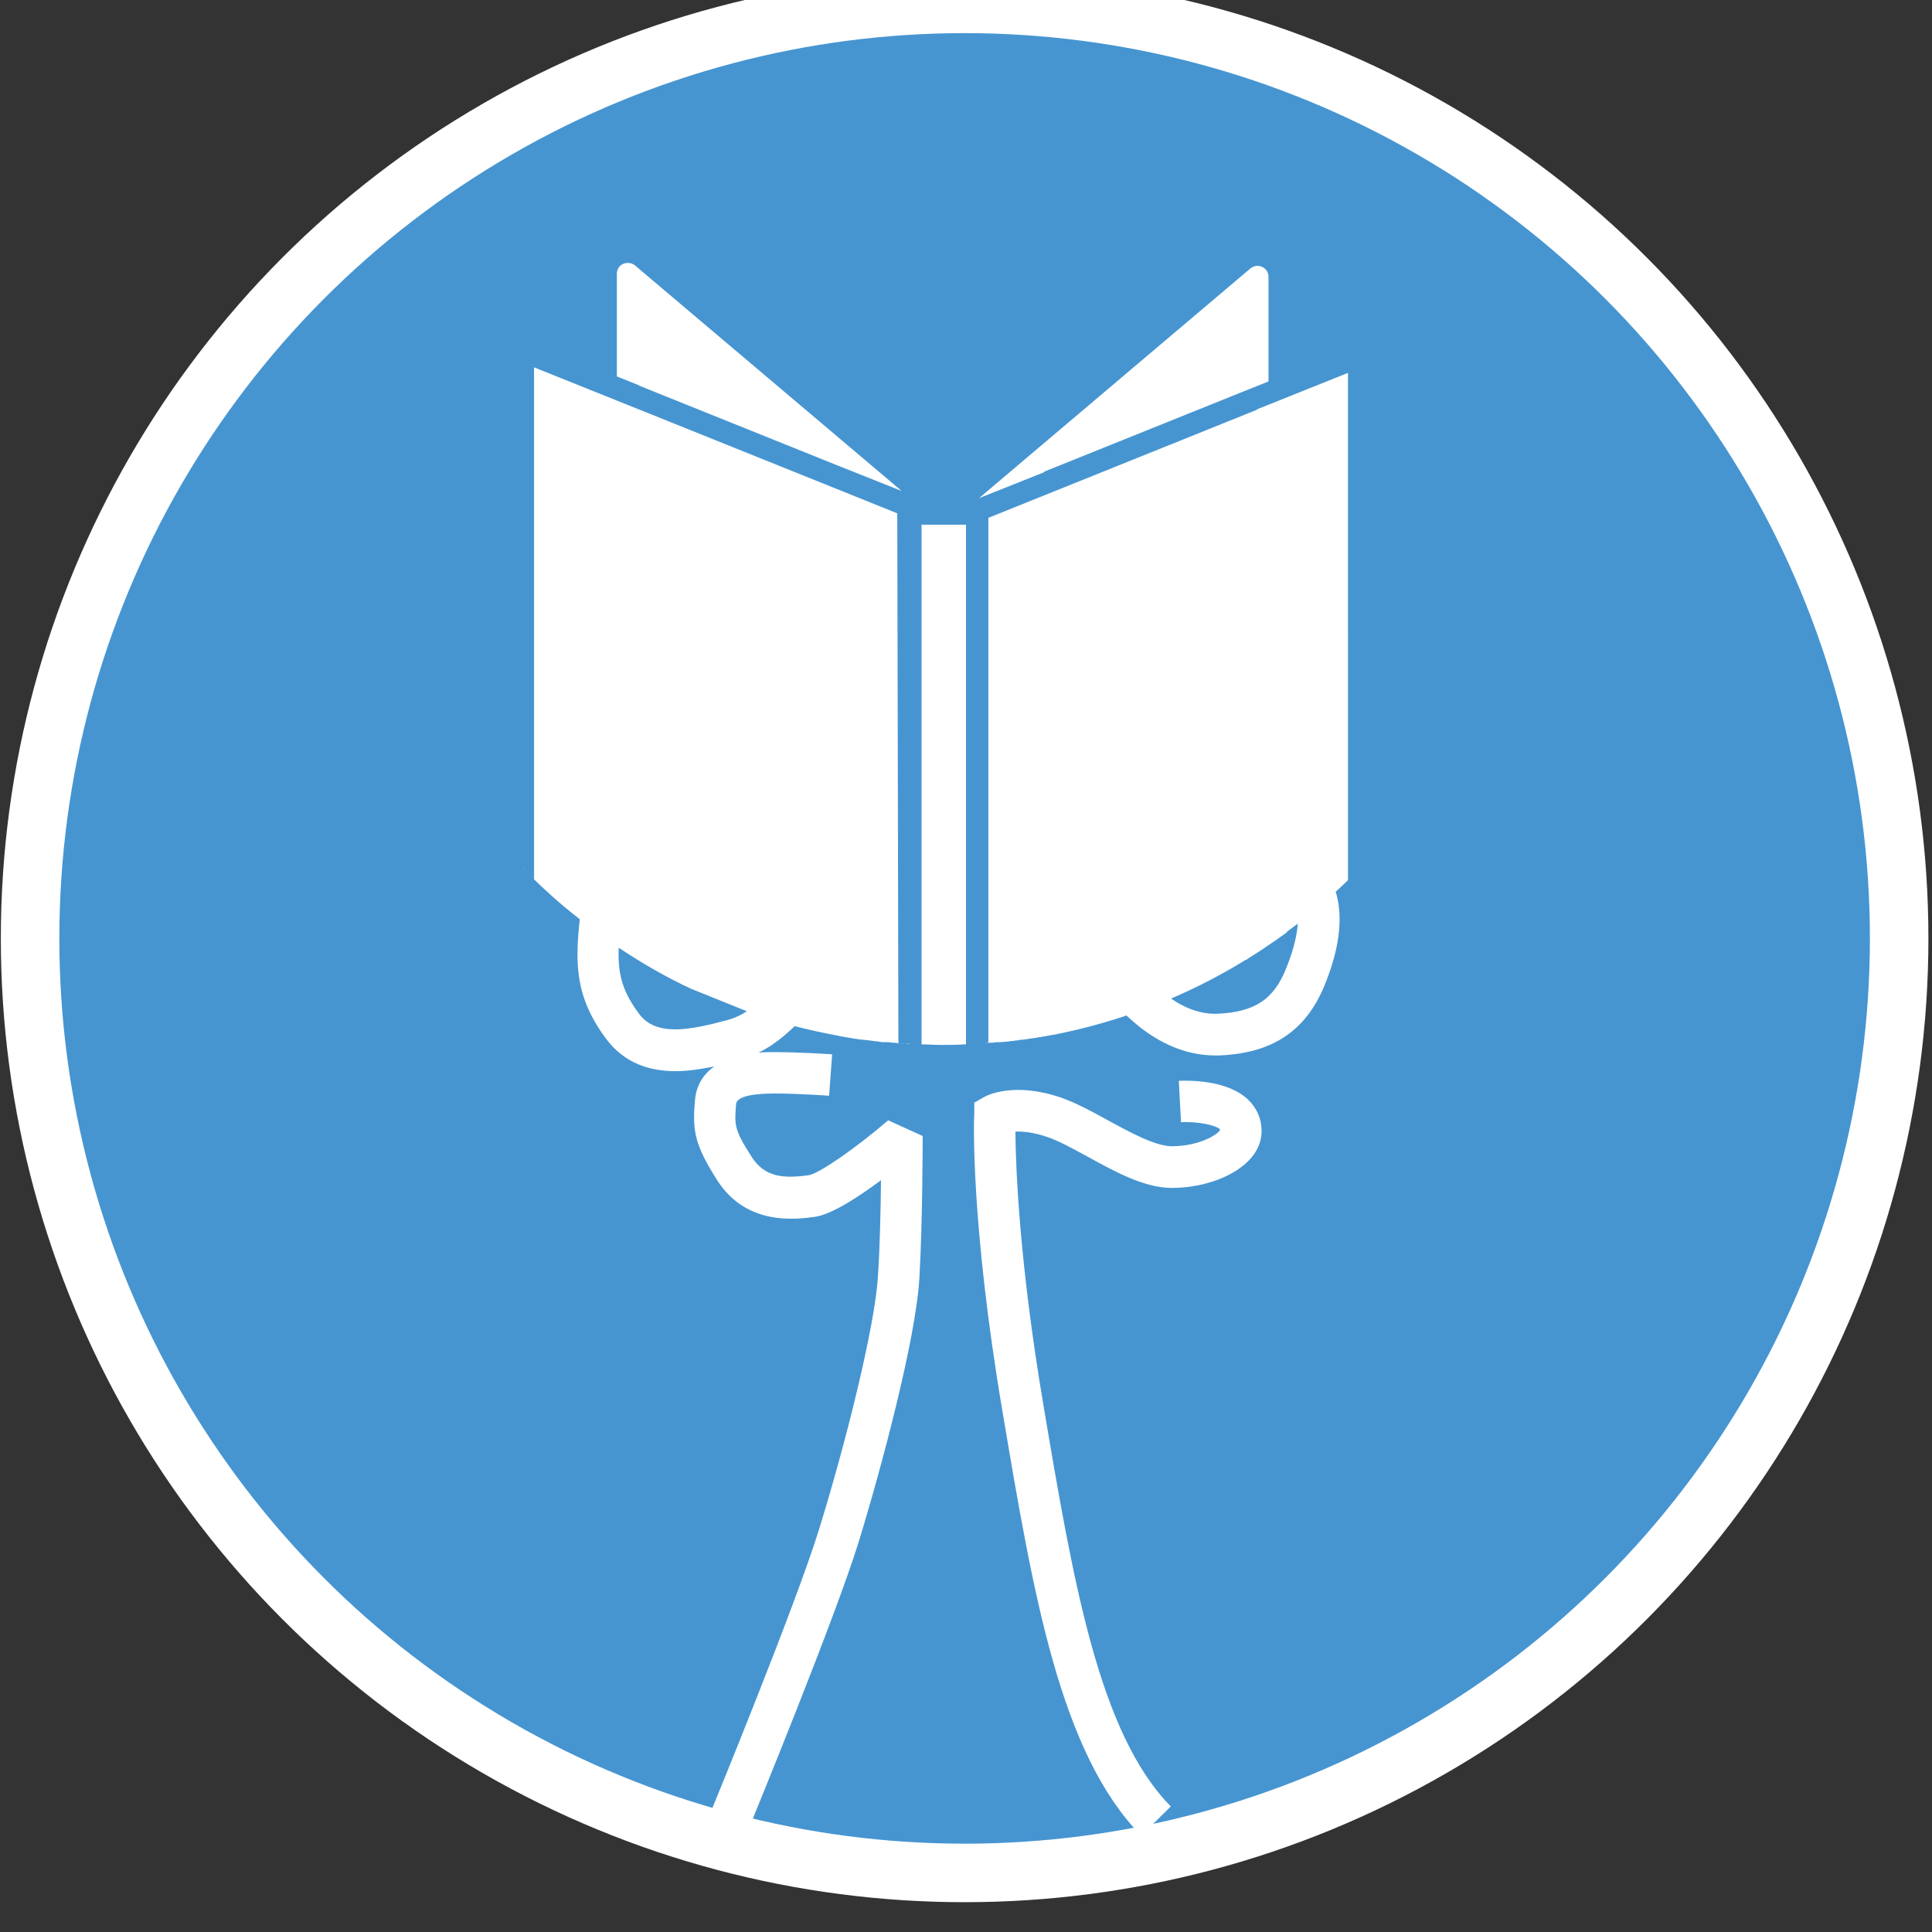
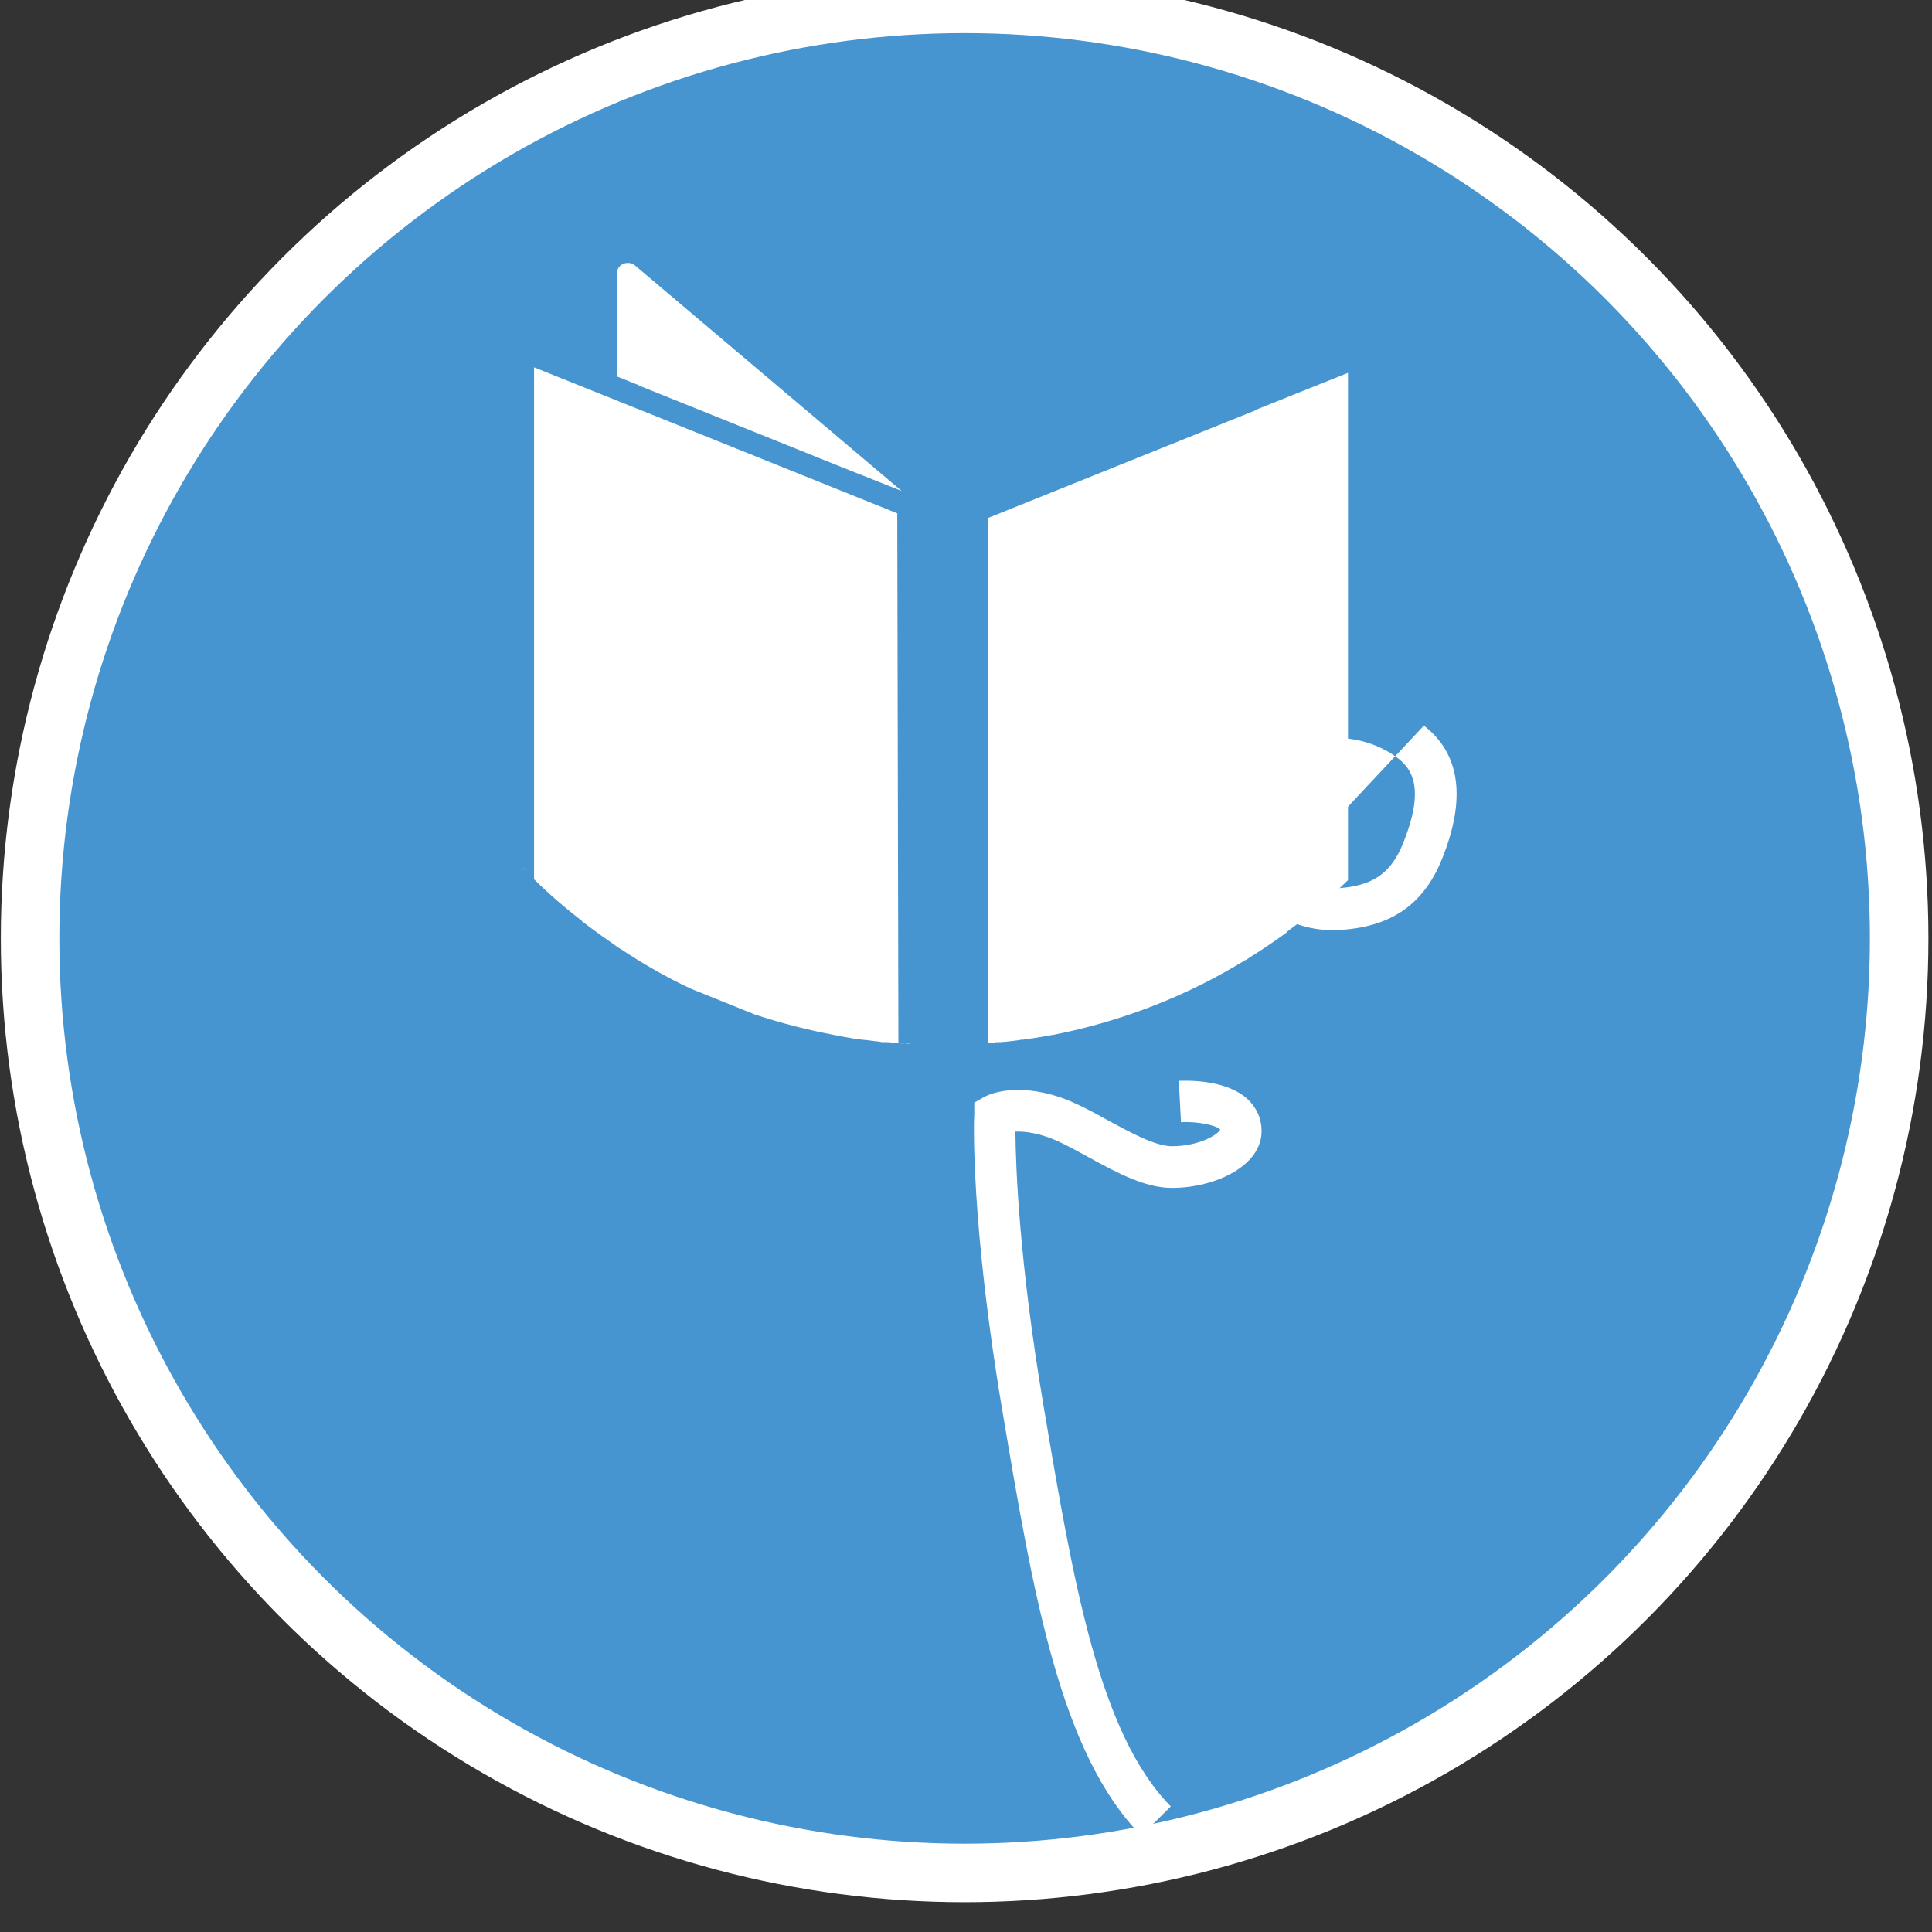
<svg xmlns="http://www.w3.org/2000/svg" id="Rubrique_2021" viewBox="0 0 70 70">
  <rect x="0" y="0" width="70" height="70" fill="#333333" stroke="none" />
  <defs>
    <style>.cls-1{clip-path:url(#clippath);}.cls-2,.cls-3,.cls-4{stroke-width:0px;}.cls-2,.cls-5{fill:none;}.cls-3{fill:#4695d1;}.cls-5{stroke:#fff;stroke-miterlimit:10;stroke-width:2.12px;}.cls-4{fill:#fff;}</style>
    <clipPath id="clippath">
      <rect class="cls-2" x="-25.24" y="-.92" width="120.38" height="139.86" />
    </clipPath>
  </defs>
  <g class="cls-1">
    <path class="cls-3" d="M68.81,34c0,18.7-15.16,33.86-33.86,33.86S1.09,52.7,1.09,34,16.25.14,34.95.14s33.86,15.16,33.86,33.86" />
    <circle class="cls-5" cx="34.95" cy="34" r="33.86" />
-     <path class="cls-4" d="M47.34,30.83c-1.33-1.02-3.17-1.33-4.82-.82-1.17.36-2.86,1.85-2.86,3.34,0,1.64,2.63,1.96,3.44,2.02l.11-1.5c-.9-.07-1.91-.36-2.04-.52,0-.63,1.07-1.67,1.8-1.9,1.18-.37,2.51-.15,3.45.57.5.39.98,1.09.17,3.09-.45,1.11-1.14,1.56-2.48,1.62-1.52.06-2.66-1.47-2.67-1.49l-1.22.88c.06.09,1.55,2.12,3.8,2.12.05,0,.1,0,.16,0,1.93-.08,3.14-.89,3.82-2.56.89-2.2.67-3.83-.65-4.85" />
+     <path class="cls-4" d="M47.34,30.83l.11-1.5c-.9-.07-1.91-.36-2.04-.52,0-.63,1.07-1.67,1.8-1.9,1.18-.37,2.51-.15,3.45.57.5.39.98,1.09.17,3.09-.45,1.11-1.14,1.56-2.48,1.62-1.52.06-2.66-1.47-2.67-1.49l-1.22.88c.06.09,1.55,2.12,3.8,2.12.05,0,.1,0,.16,0,1.93-.08,3.14-.89,3.82-2.56.89-2.2.67-3.83-.65-4.85" />
    <path class="cls-4" d="M42.71,39.15l.08,1.51c.63-.04,1.34.13,1.42.27-.08.18-.77.6-1.75.6-.6,0-1.51-.5-2.32-.94-.59-.33-1.16-.63-1.69-.82-1.7-.58-2.67-.09-2.78-.03l-.37.21v.43c-.02.16-.13,3.96,1.02,10.75,1.12,6.65,2.09,12.39,5.03,15.38l1.07-1.06c-2.61-2.65-3.54-8.17-4.62-14.57-.87-5.15-1-8.58-1.01-9.88.26-.01.65.02,1.17.2.41.14.92.42,1.45.71,1.02.56,2.06,1.13,3.05,1.13,1.56,0,3.25-.79,3.25-2.06,0-.44-.17-.83-.49-1.14-.78-.74-2.23-.69-2.51-.68" />
-     <path class="cls-4" d="M25.15,30.91c-.4-.22-.85-.36-1.34-.36-1.45,0-2.63,1.14-2.8,2.72-.17,1.59-.2,2.83.96,4.38.67.89,1.59,1.16,2.5,1.16.48,0,.96-.08,1.41-.17-.41.29-.66.7-.7,1.24-.1,1.12,0,1.61.81,2.89,1.06,1.65,2.85,1.41,3.52,1.32.62-.08,1.59-.72,2.41-1.33-.01,1.05-.04,2.41-.11,3.48-.11,1.83-1.18,6.1-2.14,9.19-.84,2.72-3.83,10.01-3.86,10.08l1.39.57c.12-.3,3.05-7.43,3.91-10.21.81-2.63,2.07-7.34,2.2-9.55.12-2.04.12-5.03.12-5.16l-1.25-.57c-1.17,1.01-2.52,1.94-2.88,1.99-.93.13-1.59.06-2.05-.64-.66-1.02-.64-1.18-.58-1.94.03-.31.76-.38,1.38-.38.9,0,1.98.08,1.99.08l.11-1.5s-1.14-.08-2.1-.08c-.2,0-.39,0-.57.02.7-.34,1.21-.85,1.71-1.35.4-.4.79-.78,1.26-1.09,1.23-.78,1.63-.96,1.64-.96l-.57-1.4c-.08.03-.54.24-1.88,1.09-.62.39-1.1.87-1.52,1.29-.57.56-1.06,1.05-1.77,1.24-1.38.37-2.57.6-3.19-.22-.81-1.08-.83-1.84-.67-3.31.07-.66.51-1.37,1.3-1.37.71,0,1.29.58,1.29,1.29h1.51c0-.66-.24-1.27-.63-1.75.46.25-1.65-1.74-.83-.69" />
    <path class="cls-4" d="M32.99,37.82s-.02,0-.03,0c-.01,0-.02,0-.04,0-.11,0-.22,0-.33-.02h0s-.02,0-.04,0h0v-.19l-.04-18.89v-.12l-.27-.11-9.1-3.66-.4-.16-.4-.16-2.99-1.2v18.55c.55.54,1.14,1.05,1.75,1.52h-.02s.1.06.14.1c.2.15.41.31.61.45.11.08.22.15.33.23.08.06.17.12.25.18l.04.02c.83.55,1.69,1.05,2.6,1.47l2.28.92c.96.32,1.94.57,2.95.76h.02c.06.02.12.03.18.04.15.03.31.05.46.08.13.02.27.04.4.05h0s.01,0,.02,0c.13.02.27.03.4.05.07,0,.13.02.19.03h-.02s.09,0,.14,0h0s.03,0,.05,0c.07,0,.14,0,.2.02,0,0,0,0,.01,0,.07,0,.14,0,.21.02.12,0,.24.02.36.03.01,0,.02,0,.03,0h0Z" />
    <path class="cls-4" d="M23.15,13.97l7.16,2.88,1.18.47,1.18.47-9.66-8.17c-.12-.1-.28-.12-.43-.06s-.23.21-.23.36v3.72l.4.16.4.16Z" />
-     <path class="cls-4" d="M37.83,17.09l7.33-2.95.4-.16.4-.16v-3.79c0-.16-.09-.3-.23-.36-.14-.07-.31-.04-.43.06l-9.83,8.32,1.18-.47,1.18-.47Z" />
    <path class="cls-4" d="M18.96,31.46c.07.07.14.13.2.2-.07-.07-.14-.14-.2-.21h0Z" />
    <path class="cls-4" d="M45.56,14.84l-.4.16-9.27,3.73-.08.03v19.01s-.1,0-.15.01c.02,0,.04,0,.06,0h0s.06,0,.09,0h0s.05,0,.08,0c.06,0,.13,0,.19-.02.03,0,.07,0,.1,0,.05,0,.11,0,.16-.01h0s.02,0,.02,0h-.02c.1,0,.2-.02.3-.03.05,0,.11-.01.16-.02.07,0,.13-.02.2-.03.02,0,.05,0,.07,0h0c.11-.02.21-.03.32-.05.03,0,.05,0,.08-.01.21-.03.43-.07.64-.11,0,0,.02,0,.02,0h0c2.52-.49,4.89-1.42,7-2.72h.02s.07-.05.1-.07c.32-.2.64-.41.94-.62.05-.03.1-.07.14-.1.1-.07.21-.15.31-.22h-.03c.79-.57,1.53-1.2,2.23-1.88V13.51l-2.92,1.17-.4.16Z" />
-     <path class="cls-4" d="M33.39,19v18.84c.24,0,.49.02.73.02.27,0,.54,0,.8-.02h0s0,0,0,0h0s.01,0,.02,0c.02,0,.04,0,.06,0v-18.83h-1.62Z" />
  </g>
</svg>